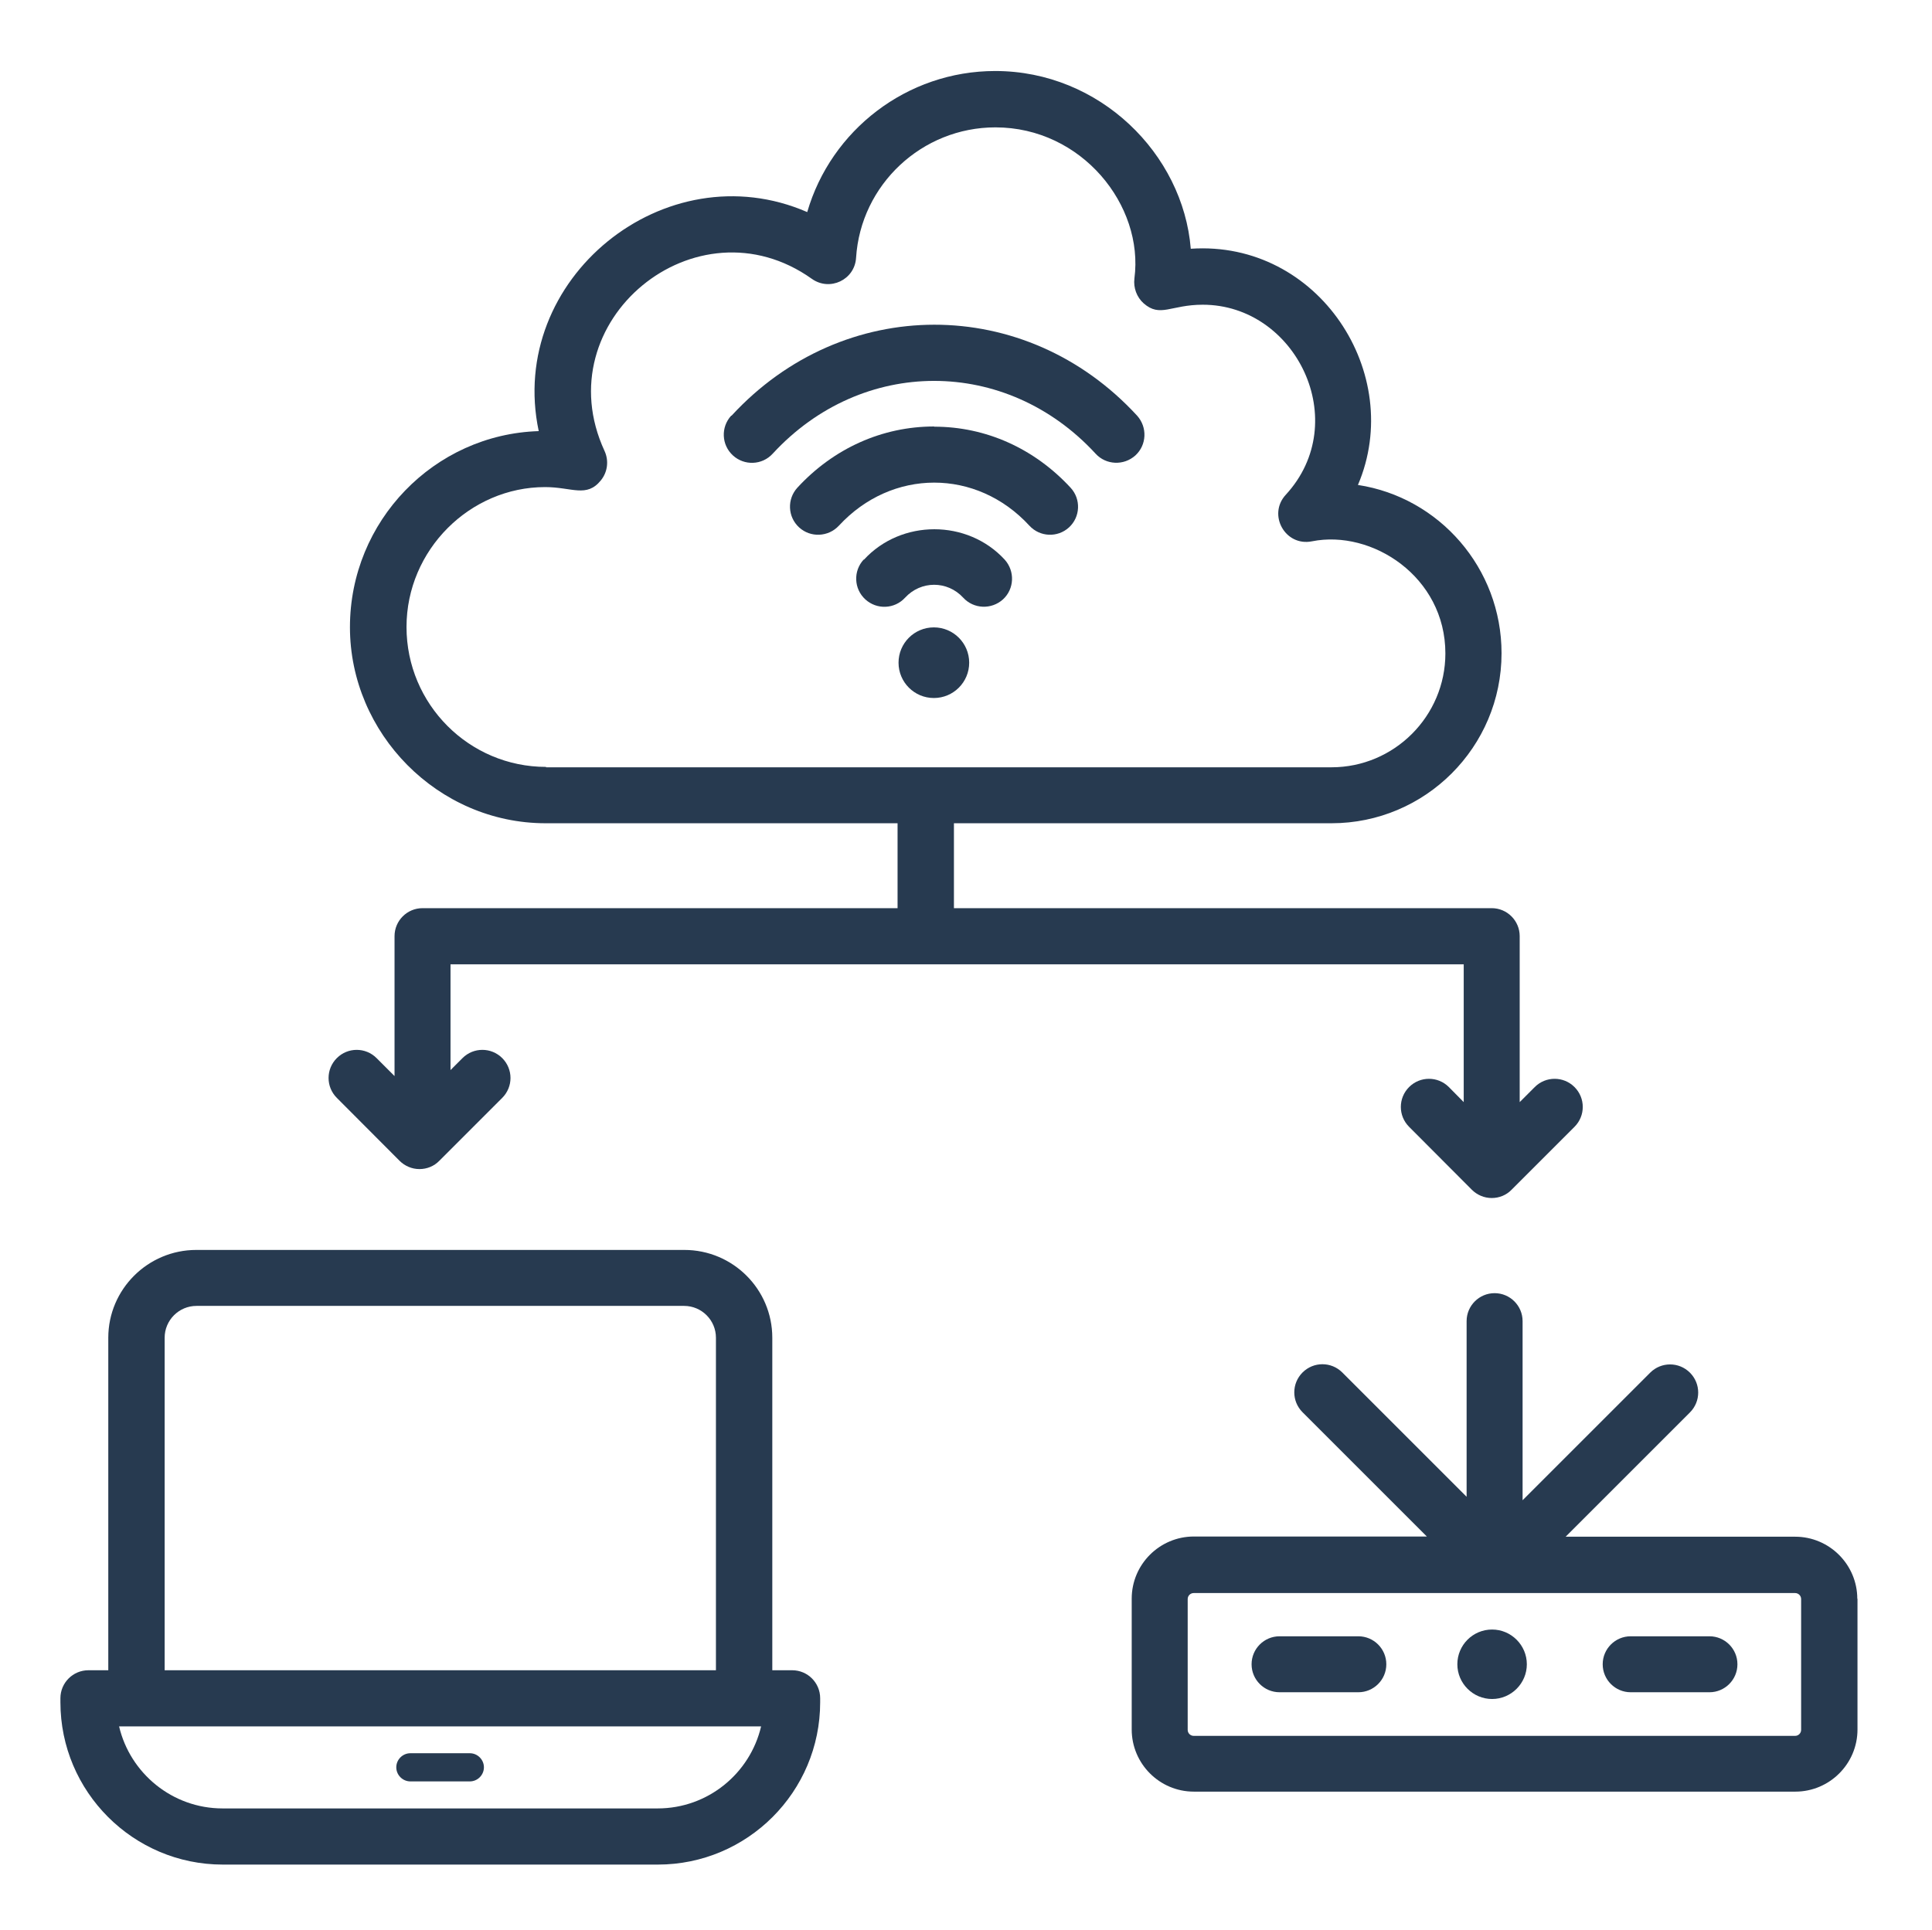
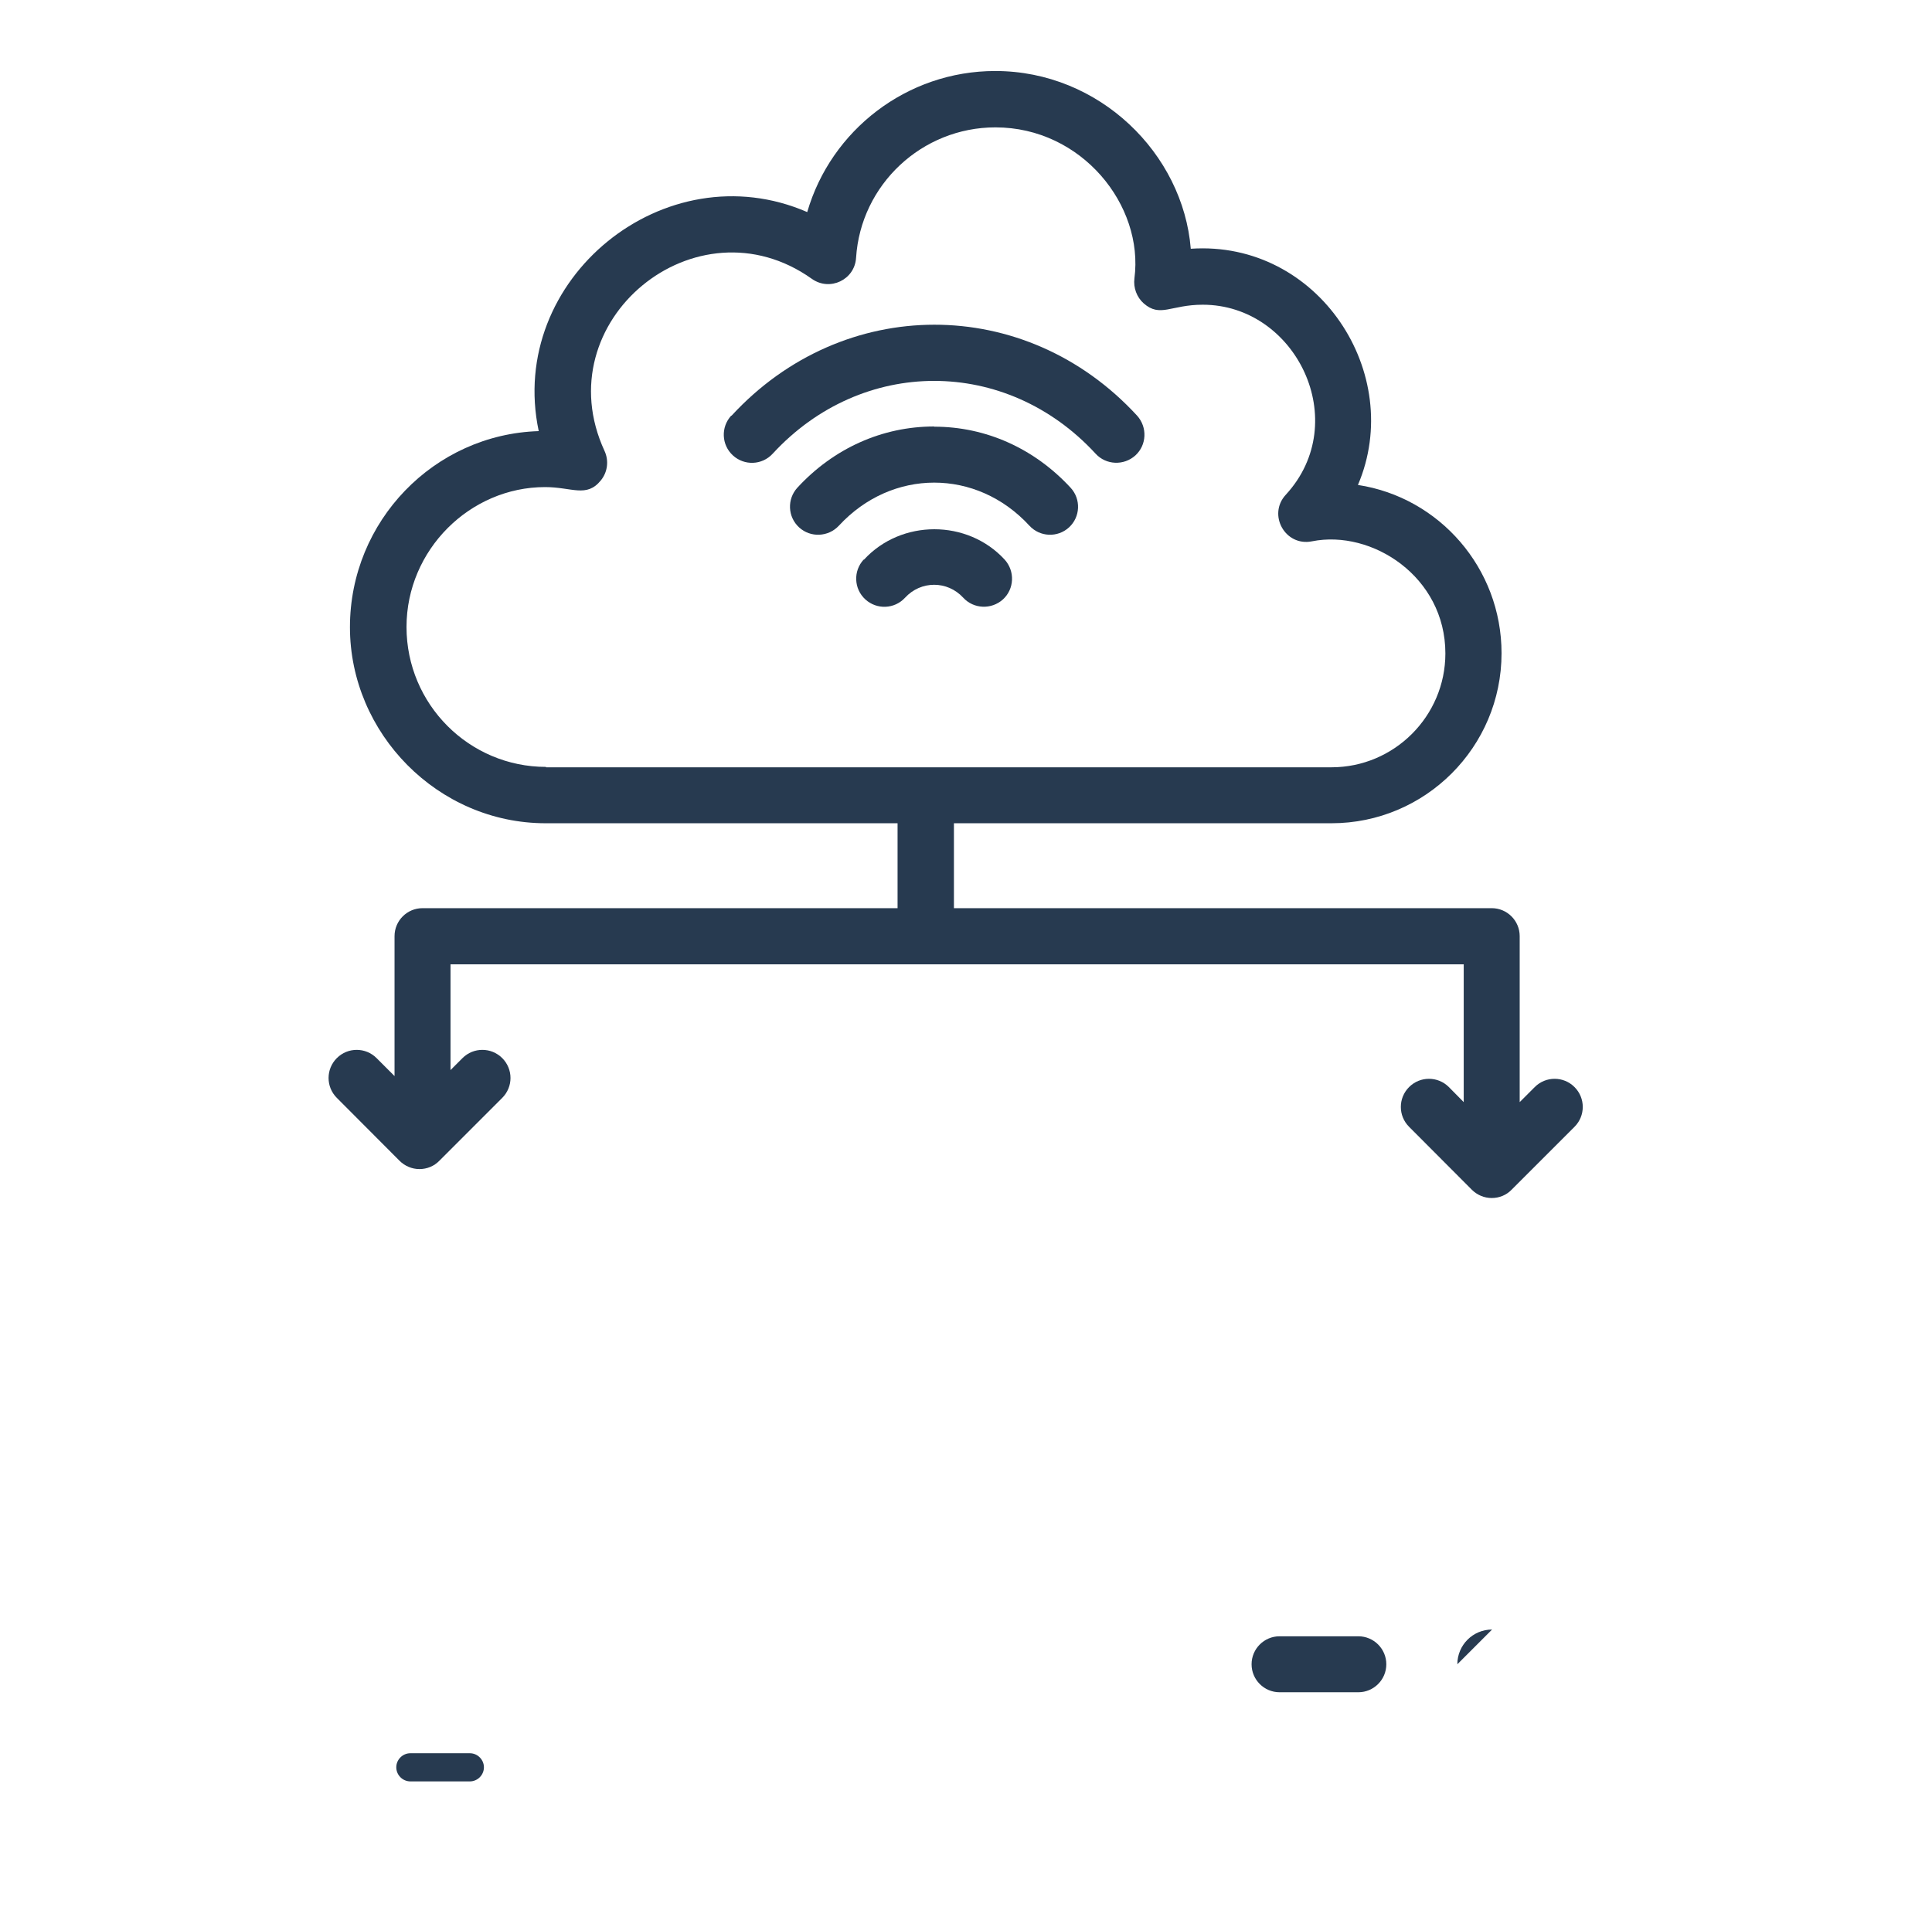
<svg xmlns="http://www.w3.org/2000/svg" id="Layer_1" data-name="Layer 1" viewBox="0 0 100.09 100">
  <defs>
    <style>
      .cls-1 {
        fill: #273a50;
      }
    </style>
  </defs>
  <path class="cls-1" d="M75.83,49.97v7.14l-.77-.78c-.57-.57-1.49-.57-2.06,0-.57.57-.57,1.49,0,2.06l3.25,3.26c.27.27.64.43,1.03.43h0c.39,0,.76-.15,1.03-.43l3.26-3.26c.57-.57.57-1.49,0-2.06-.57-.57-1.49-.57-2.06,0l-.78.78v-8.6c0-.8-.65-1.45-1.45-1.45h-27.86v-4.4h19.56c4.86,0,8.81-3.95,8.81-8.81,0-4.41-3.23-8.08-7.44-8.72,2.46-5.76-2.04-12.69-8.66-12.24-.4-4.92-4.72-9.21-10.13-9.21-4.58,0-8.51,3.07-9.74,7.31-7.36-3.2-15.58,3.47-13.91,11.35-5.42.17-9.78,4.66-9.78,10.16s4.55,10.16,10.14,10.16h18.23v4.4h-24.61c-.8,0-1.45.65-1.45,1.45v7.25l-.93-.93c-.57-.57-1.49-.57-2.06,0-.57.57-.57,1.49,0,2.06l3.25,3.26c.27.27.64.43,1.03.43h0c.39,0,.76-.15,1.03-.43l3.26-3.26c.57-.57.57-1.49,0-2.06-.57-.57-1.49-.57-2.06,0l-.62.62v-5.48h52.47ZM28.29,39.74c-3.99,0-7.23-3.25-7.23-7.25s3.29-7.25,7.18-7.25c1.39,0,2.15.57,2.89-.35.35-.43.42-1.02.19-1.52-3.11-6.73,4.76-13.18,10.74-8.92.93.66,2.22.05,2.29-1.09.24-3.79,3.41-6.76,7.22-6.76,4.47,0,7.7,4.04,7.2,7.83-.06.48.12.97.48,1.29.86.75,1.4.07,3.06.07,4.83,0,7.79,6.06,4.3,9.85-.95,1.03-.03,2.69,1.36,2.41,3.1-.62,6.91,1.83,6.91,5.81,0,3.25-2.65,5.9-5.9,5.9H28.29Z" />
-   <path class="cls-1" d="M3.13,88.21c0,4.63,3.77,8.41,8.41,8.41h22.54c4.64,0,8.41-3.77,8.41-8.41v-.21c0-.8-.65-1.45-1.45-1.45h-1.03v-17.23c0-2.51-2.04-4.55-4.56-4.55H10.17c-2.51,0-4.56,2.04-4.56,4.55v17.23h-1.03c-.8,0-1.45.65-1.45,1.45v.21ZM8.53,69.32c0-.91.74-1.65,1.65-1.65h25.26c.91,0,1.65.74,1.65,1.65v17.23H8.53v-17.23ZM7.07,89.46h32.36c-.57,2.43-2.75,4.25-5.36,4.25H11.53c-2.6,0-4.79-1.82-5.36-4.25h.89Z" />
-   <path class="cls-1" d="M96.22,82.85c0-1.77-1.44-3.22-3.22-3.22h-11.89l6.44-6.44c.57-.57.57-1.49,0-2.06s-1.49-.57-2.06,0l-6.61,6.61v-9.28c0-.8-.65-1.45-1.45-1.45s-1.45.65-1.45,1.45v9.1l-6.44-6.44c-.57-.57-1.49-.57-2.06,0s-.57,1.49,0,2.06l6.44,6.44h-12.07c-1.77,0-3.22,1.44-3.22,3.22v6.78c0,1.77,1.44,3.22,3.22,3.22h31.16c1.77,0,3.22-1.44,3.22-3.22v-6.78ZM93.31,89.64c0,.17-.14.31-.31.31h-31.16c-.17,0-.31-.14-.31-.31v-6.78c0-.17.14-.31.31-.31h31.16c.17,0,.31.14.31.31v6.78Z" />
  <path class="cls-1" d="M70.37,84.79h-4.08c-.8,0-1.45.65-1.45,1.45s.65,1.45,1.45,1.45h4.08c.8,0,1.45-.65,1.45-1.45s-.65-1.45-1.45-1.45Z" />
-   <path class="cls-1" d="M88.56,84.79h-4.08c-.8,0-1.45.65-1.45,1.45s.65,1.45,1.45,1.45h4.08c.8,0,1.45-.65,1.45-1.45s-.65-1.45-1.45-1.45Z" />
-   <path class="cls-1" d="M77.3,84.44c-1,0-1.8.81-1.8,1.8s.81,1.8,1.8,1.8,1.8-.81,1.8-1.8-.81-1.8-1.8-1.8Z" />
-   <circle class="cls-1" cx="48.38" cy="34.34" r="1.83" />
+   <path class="cls-1" d="M77.3,84.44c-1,0-1.8.81-1.8,1.8Z" />
  <path class="cls-1" d="M37.88,21.54c-.54.59-.51,1.51.09,2.06.59.54,1.51.51,2.06-.09,4.63-5.03,12.1-5.03,16.73,0,.54.59,1.46.63,2.06.09.59-.54.63-1.46.09-2.06-5.79-6.3-15.24-6.27-21.01,0Z" />
  <path class="cls-1" d="M48.39,22.1h0c-2.68,0-5.2,1.13-7.08,3.17-.54.59-.51,1.51.09,2.06.59.54,1.51.5,2.06-.09,2.74-2.97,7.13-2.98,9.87,0,.54.59,1.46.63,2.05.09.59-.54.63-1.46.09-2.05-1.88-2.04-4.39-3.17-7.07-3.17Z" />
  <path class="cls-1" d="M44.74,29c-.54.59-.51,1.51.09,2.06.59.54,1.51.51,2.06-.09.82-.89,2.19-.89,3.01,0,.54.59,1.46.63,2.06.09.59-.54.63-1.46.09-2.06-1.93-2.1-5.36-2.1-7.29,0Z" />
  <path class="cls-1" d="M21.26,92.31h3.08c.4,0,.73-.33.73-.73s-.33-.73-.73-.73h-3.08c-.4,0-.73.33-.73.73s.33.73.73.73Z" />
</svg>